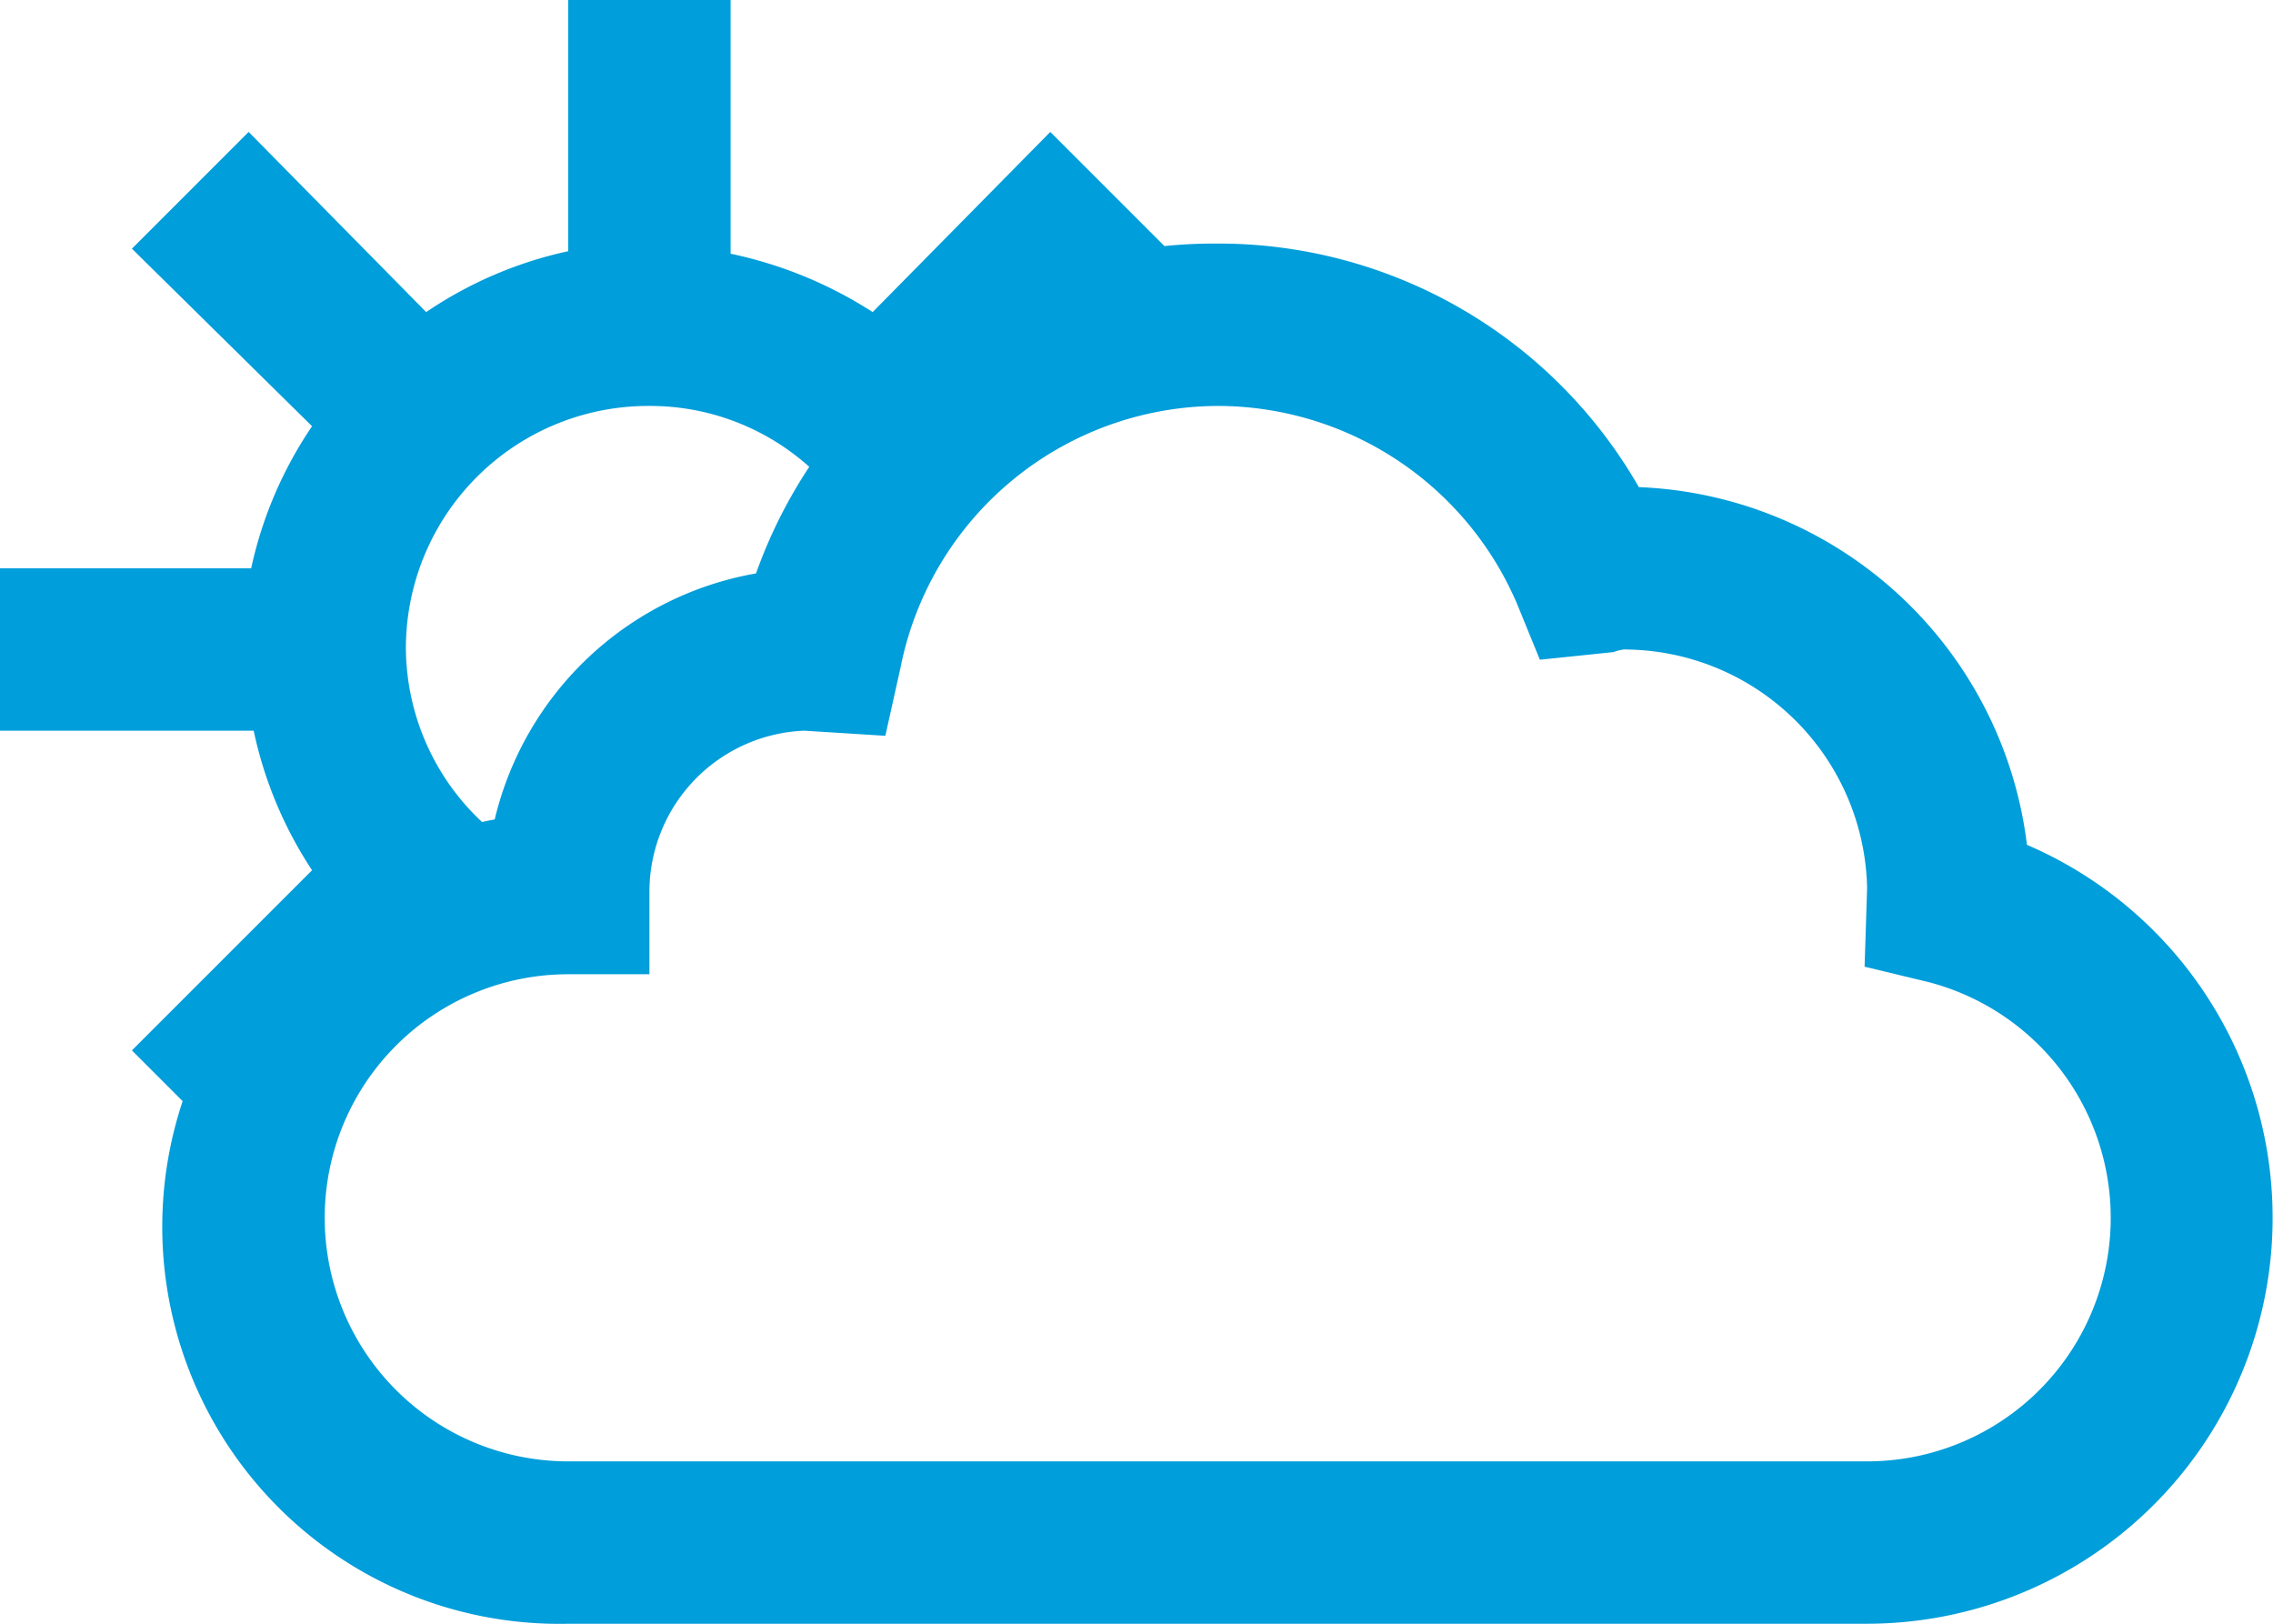
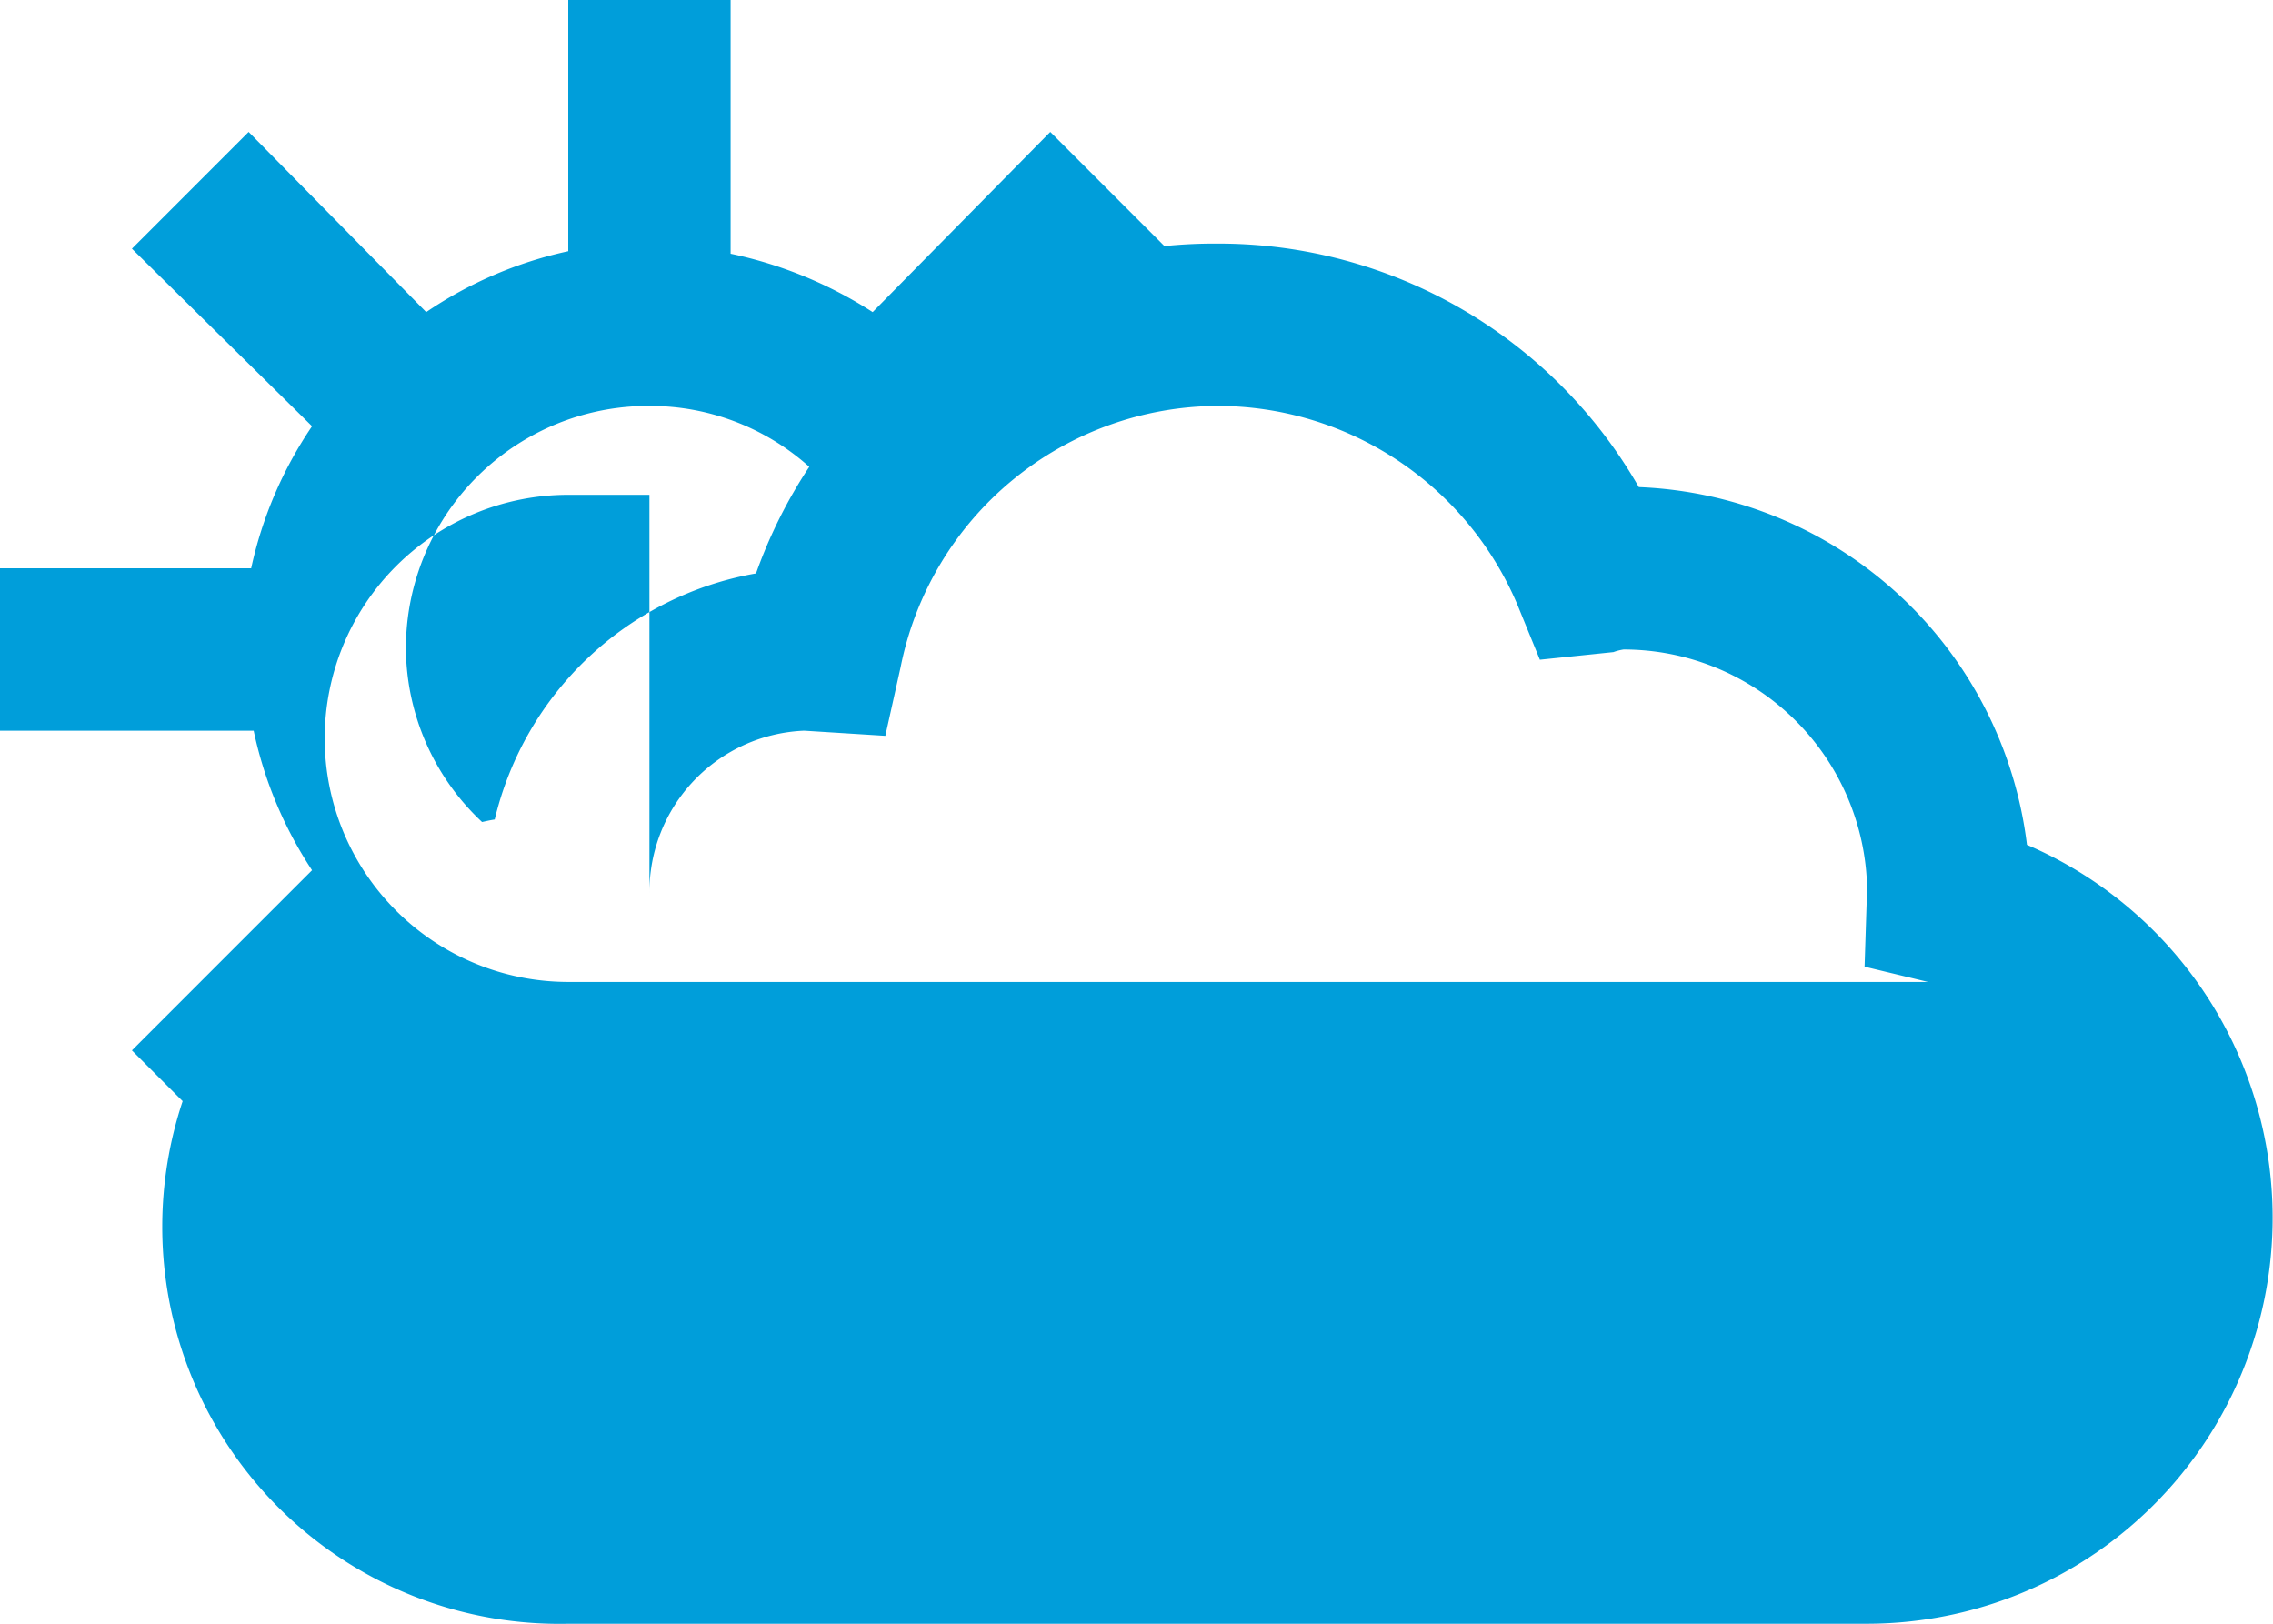
<svg xmlns="http://www.w3.org/2000/svg" width="28" height="20" viewBox="0 0 28 20">
  <defs>
    <style>
      .cls-1 {
        fill: #009eda;
      }
    </style>
  </defs>
-   <path id="cloud-sun-solid" class="cls-1" d="M9,6V9.094a5,5,0,0,0-1.75.75L5.063,7.625,3.625,9.063,5.844,11.25A5,5,0,0,0,5.094,13H2v2H5.125a5,5,0,0,0,.719,1.719L3.625,18.938l.625.625A4.891,4.891,0,0,0,9,26H25a5,5,0,0,0,1.969-9.594A5.017,5.017,0,0,0,22.188,12,5.968,5.968,0,0,0,17,9a6.054,6.054,0,0,0-.656.031L14.938,7.625,12.75,9.844A5.2,5.2,0,0,0,11,9.125V6Zm1,5a2.938,2.938,0,0,1,1.969.75,6.064,6.064,0,0,0-.656,1.313,4.022,4.022,0,0,0-3.219,3.031c-.055.008-.105.02-.156.031A2.954,2.954,0,0,1,7,14,2.986,2.986,0,0,1,10,11Zm7,0a4.015,4.015,0,0,1,3.688,2.438l.281.688.906-.094A.651.651,0,0,1,22,14a3,3,0,0,1,3,2.938l-.031.969.781.188A3,3,0,0,1,25,24H9a3,3,0,0,1,0-6h1V17a1.987,1.987,0,0,1,1.906-2l1,.063.188-.844A4,4,0,0,1,17,11Z" transform="translate(-2 -6)" />
+   <path id="cloud-sun-solid" class="cls-1" d="M9,6V9.094a5,5,0,0,0-1.75.75L5.063,7.625,3.625,9.063,5.844,11.25A5,5,0,0,0,5.094,13H2v2H5.125a5,5,0,0,0,.719,1.719L3.625,18.938l.625.625A4.891,4.891,0,0,0,9,26H25a5,5,0,0,0,1.969-9.594A5.017,5.017,0,0,0,22.188,12,5.968,5.968,0,0,0,17,9a6.054,6.054,0,0,0-.656.031L14.938,7.625,12.75,9.844A5.2,5.2,0,0,0,11,9.125V6Zm1,5a2.938,2.938,0,0,1,1.969.75,6.064,6.064,0,0,0-.656,1.313,4.022,4.022,0,0,0-3.219,3.031c-.055.008-.105.02-.156.031A2.954,2.954,0,0,1,7,14,2.986,2.986,0,0,1,10,11Zm7,0a4.015,4.015,0,0,1,3.688,2.438l.281.688.906-.094A.651.651,0,0,1,22,14a3,3,0,0,1,3,2.938l-.031.969.781.188H9a3,3,0,0,1,0-6h1V17a1.987,1.987,0,0,1,1.906-2l1,.063.188-.844A4,4,0,0,1,17,11Z" transform="translate(-2 -6)" />
</svg>